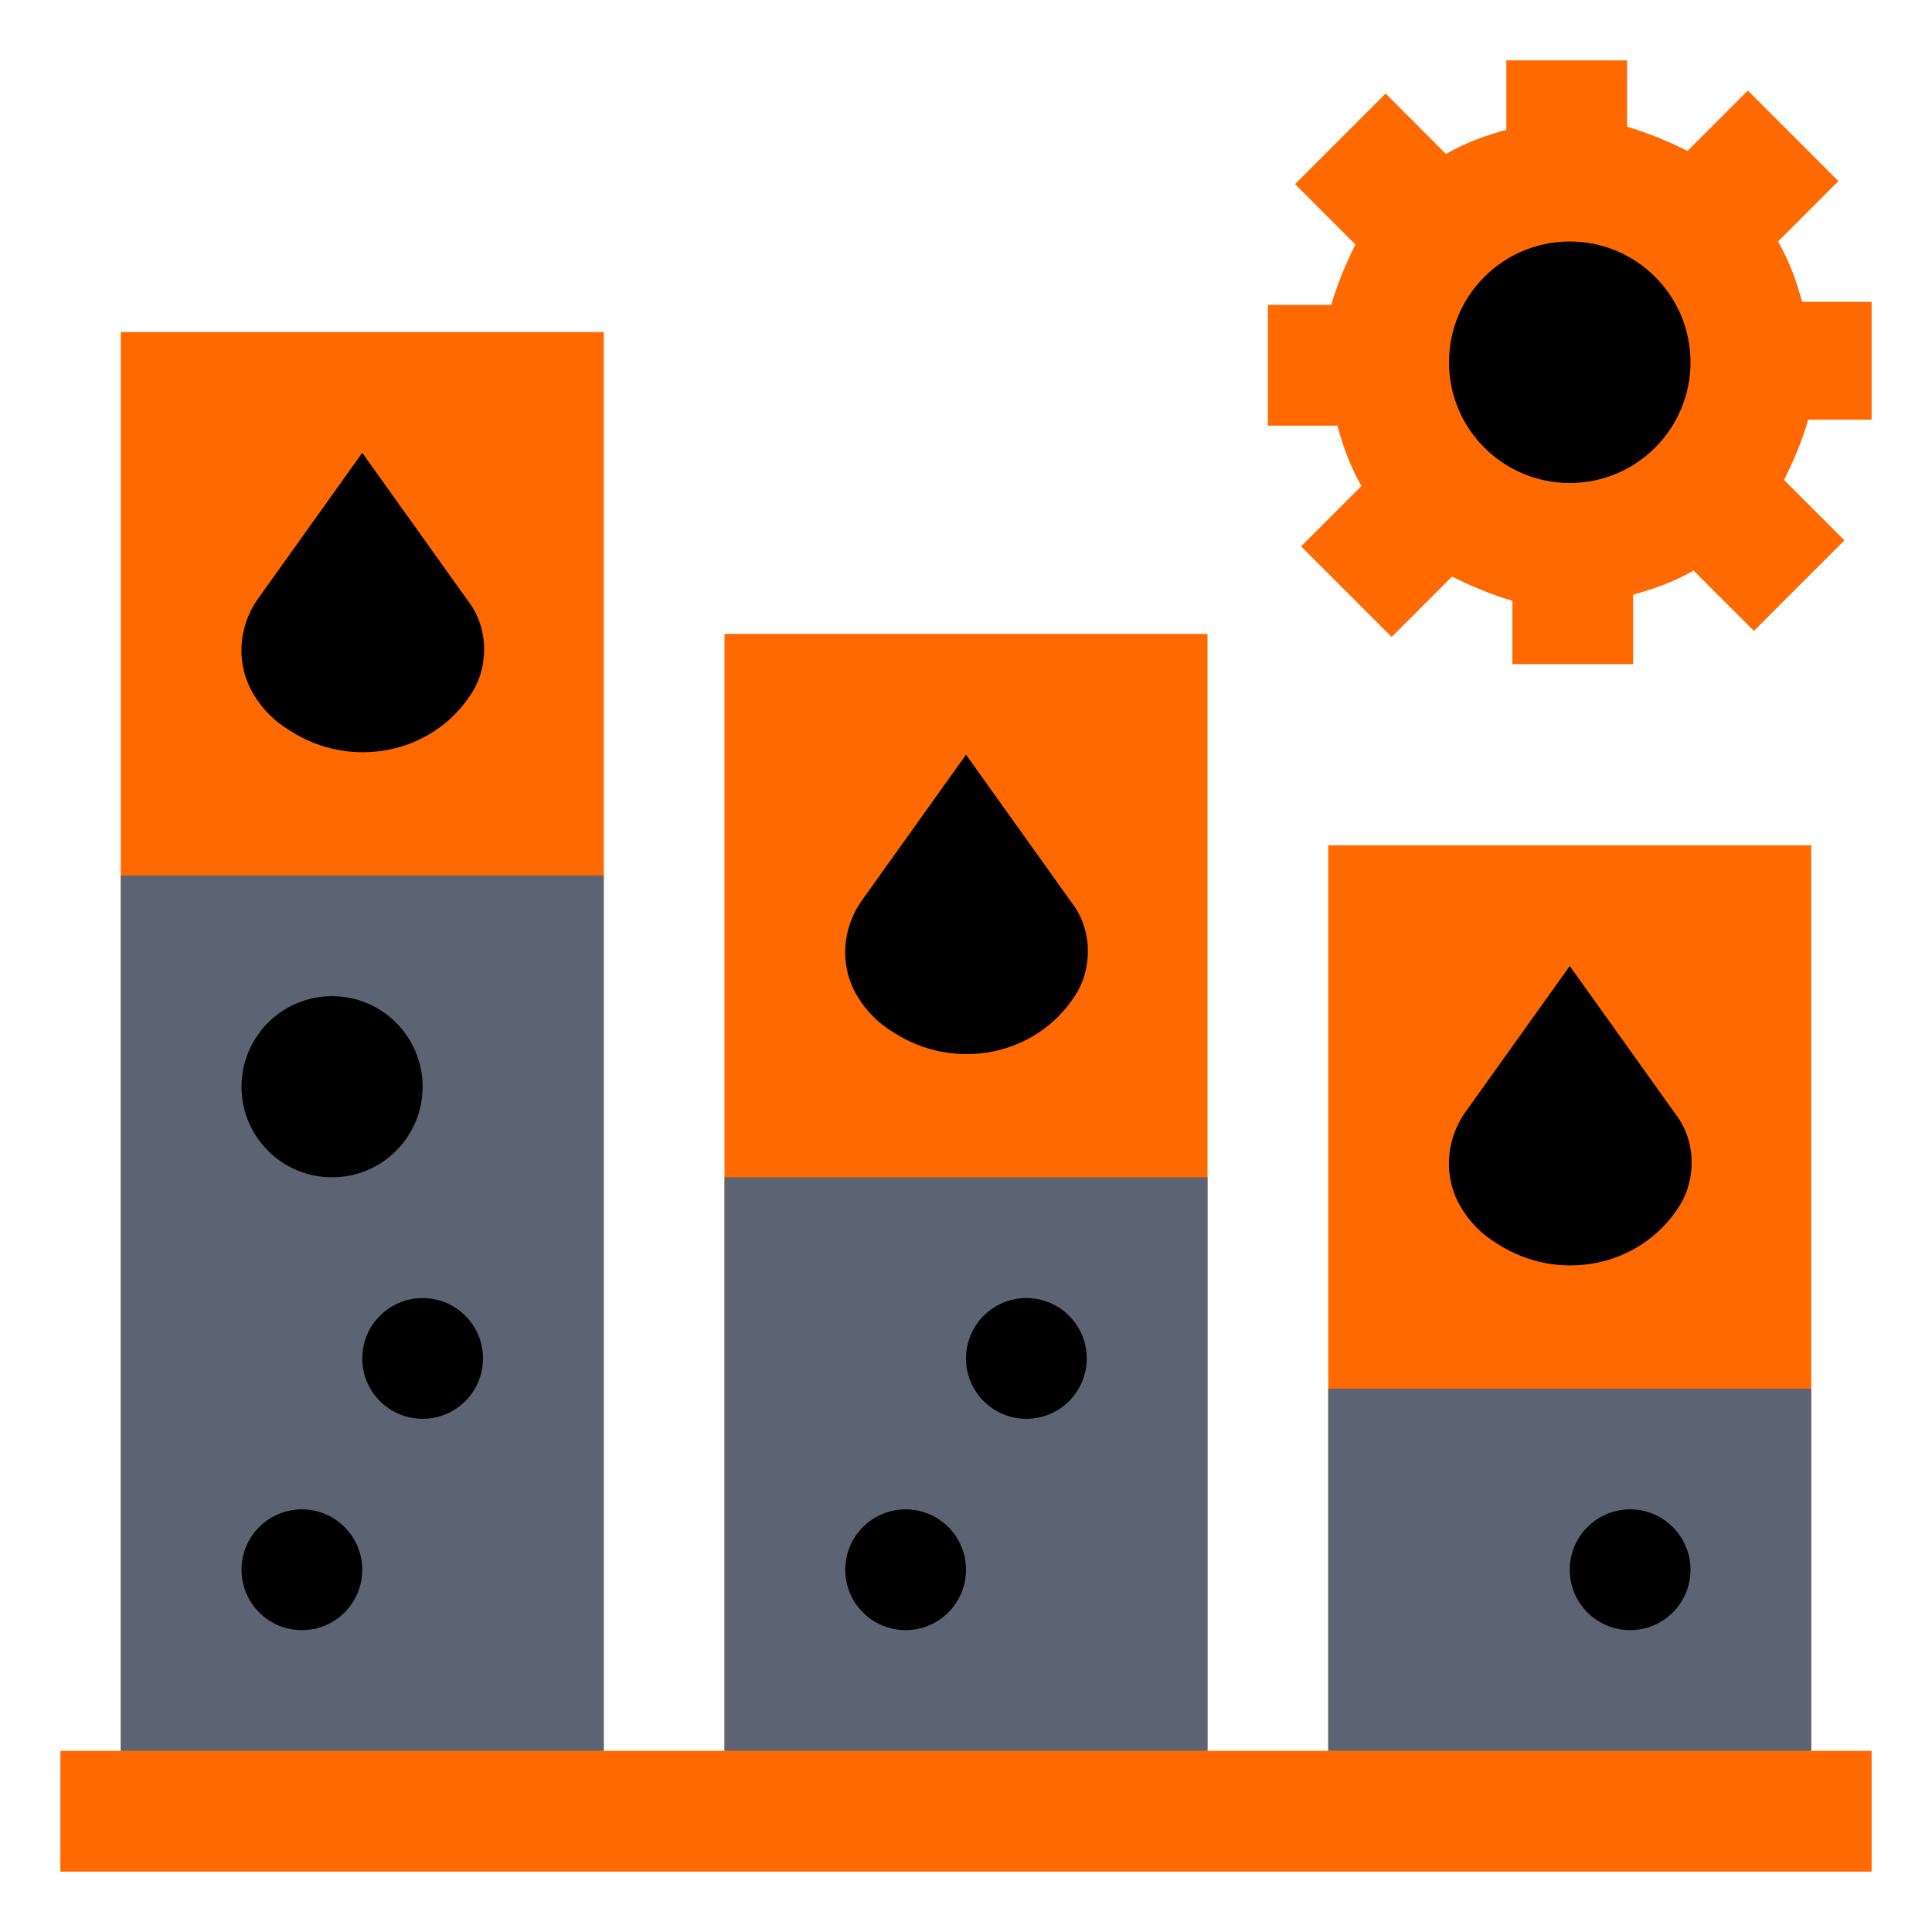
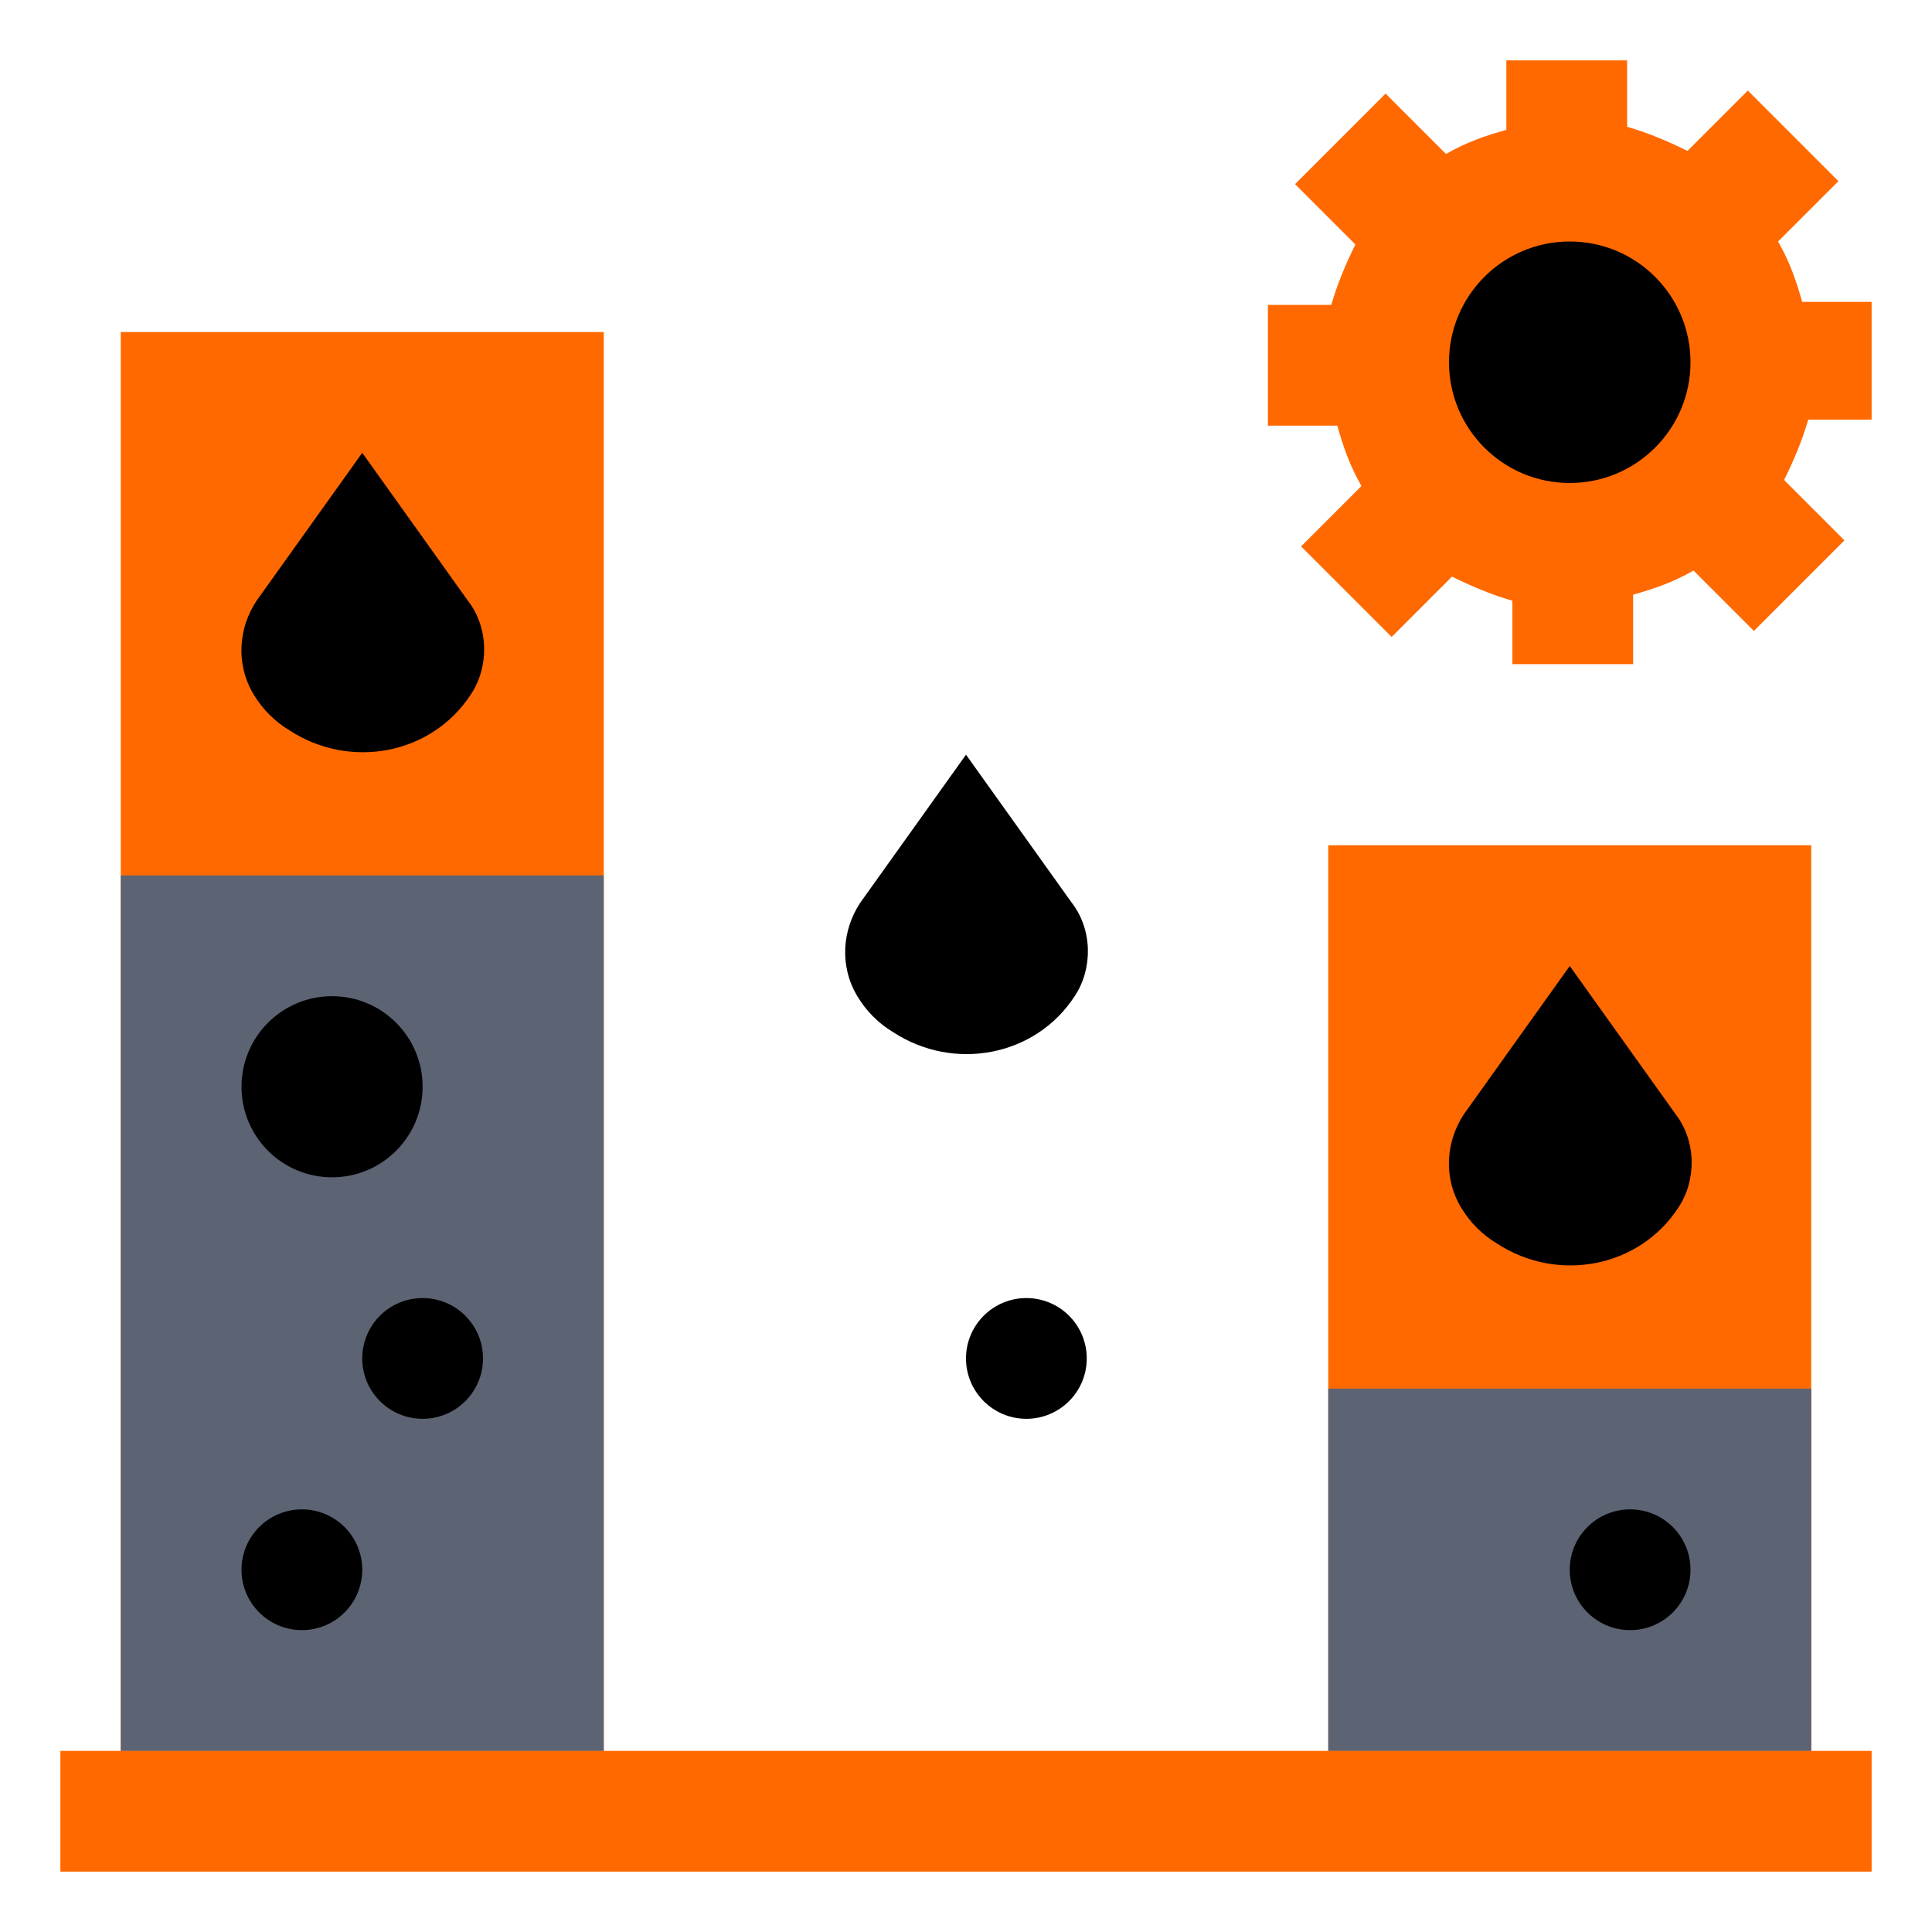
<svg xmlns="http://www.w3.org/2000/svg" width="800px" height="800px" viewBox="0 0 64 64" id="Layer_1" xml:space="preserve" fill="#000000">
  <g id="SVGRepo_bgCarrier" stroke-width="0" />
  <g id="SVGRepo_tracerCarrier" stroke-linecap="round" stroke-linejoin="round" />
  <g id="SVGRepo_iconCarrier">
    <style type="text/css"> .st0{fill:#FF6900;} .st1{fill:#000000;} .st2{fill:#FF6900;} .st3{fill:#5C6373;} .st4{fill:#000000;} .st5{fill:#FF6900;} </style>
    <g id="Layer_26">
-       <rect class="st0" height="37" width="16" x="24" y="21" />
      <rect class="st0" height="47" width="16" x="4" y="11" />
      <rect class="st0" height="30" width="16" x="44" y="28" />
      <path class="st1" d="M35.5,29.9c0.7,0.9,0.7,2.2,0.1,3.1c-1.3,2-4,2.5-6,1.2c-0.5-0.3-0.9-0.7-1.2-1.2c-0.6-1-0.5-2.2,0.1-3.1 L32,25L35.5,29.9z" />
      <path class="st1" d="M15.5,19.9c0.7,0.9,0.7,2.2,0.1,3.1c-1.3,2-4,2.5-6,1.2c-0.5-0.3-0.9-0.7-1.2-1.2c-0.6-1-0.5-2.2,0.1-3.1 L12,15L15.5,19.9z" />
      <rect class="st2" height="4" width="60" x="2" y="58" />
-       <rect class="st3" height="19" width="16" x="24" y="39" />
      <rect class="st3" height="29" width="16" x="4" y="29" />
-       <circle class="st4" cx="30" cy="52" r="2" />
      <circle class="st4" cx="34" cy="45" r="2" />
      <path class="st1" d="M55.5,36.9c0.7,0.9,0.7,2.2,0.1,3.1c-1.3,2-4,2.5-6,1.2c-0.5-0.3-0.9-0.7-1.2-1.2c-0.6-1-0.5-2.2,0.1-3.1 L52,32L55.5,36.9z" />
      <rect class="st3" height="12" width="16" x="44" y="46" />
      <circle class="st4" cx="54" cy="52" r="2" />
      <circle class="st4" cx="10" cy="52" r="2" />
      <circle class="st4" cx="14" cy="45" r="2" />
      <circle class="st4" cx="11" cy="36" r="3" />
      <path class="st5" d="M62,14v-4h-2.3c-0.2-0.7-0.4-1.3-0.8-2l2-2l-3-3l-2,2c-0.6-0.3-1.3-0.6-2-0.8V2h-4v2.3c-0.7,0.2-1.3,0.4-2,0.8 l-2-2l-3,3l2,2c-0.3,0.6-0.6,1.3-0.8,2H42v4h2.3c0.2,0.7,0.4,1.3,0.8,2l-2,2l3,3l2-2c0.6,0.3,1.3,0.6,2,0.8V22h4v-2.3 c0.7-0.2,1.3-0.4,2-0.8l2,2l3-3l-2-2c0.3-0.6,0.6-1.3,0.8-2H62z" />
      <circle class="st4" cx="52" cy="12" r="4" />
    </g>
  </g>
</svg>